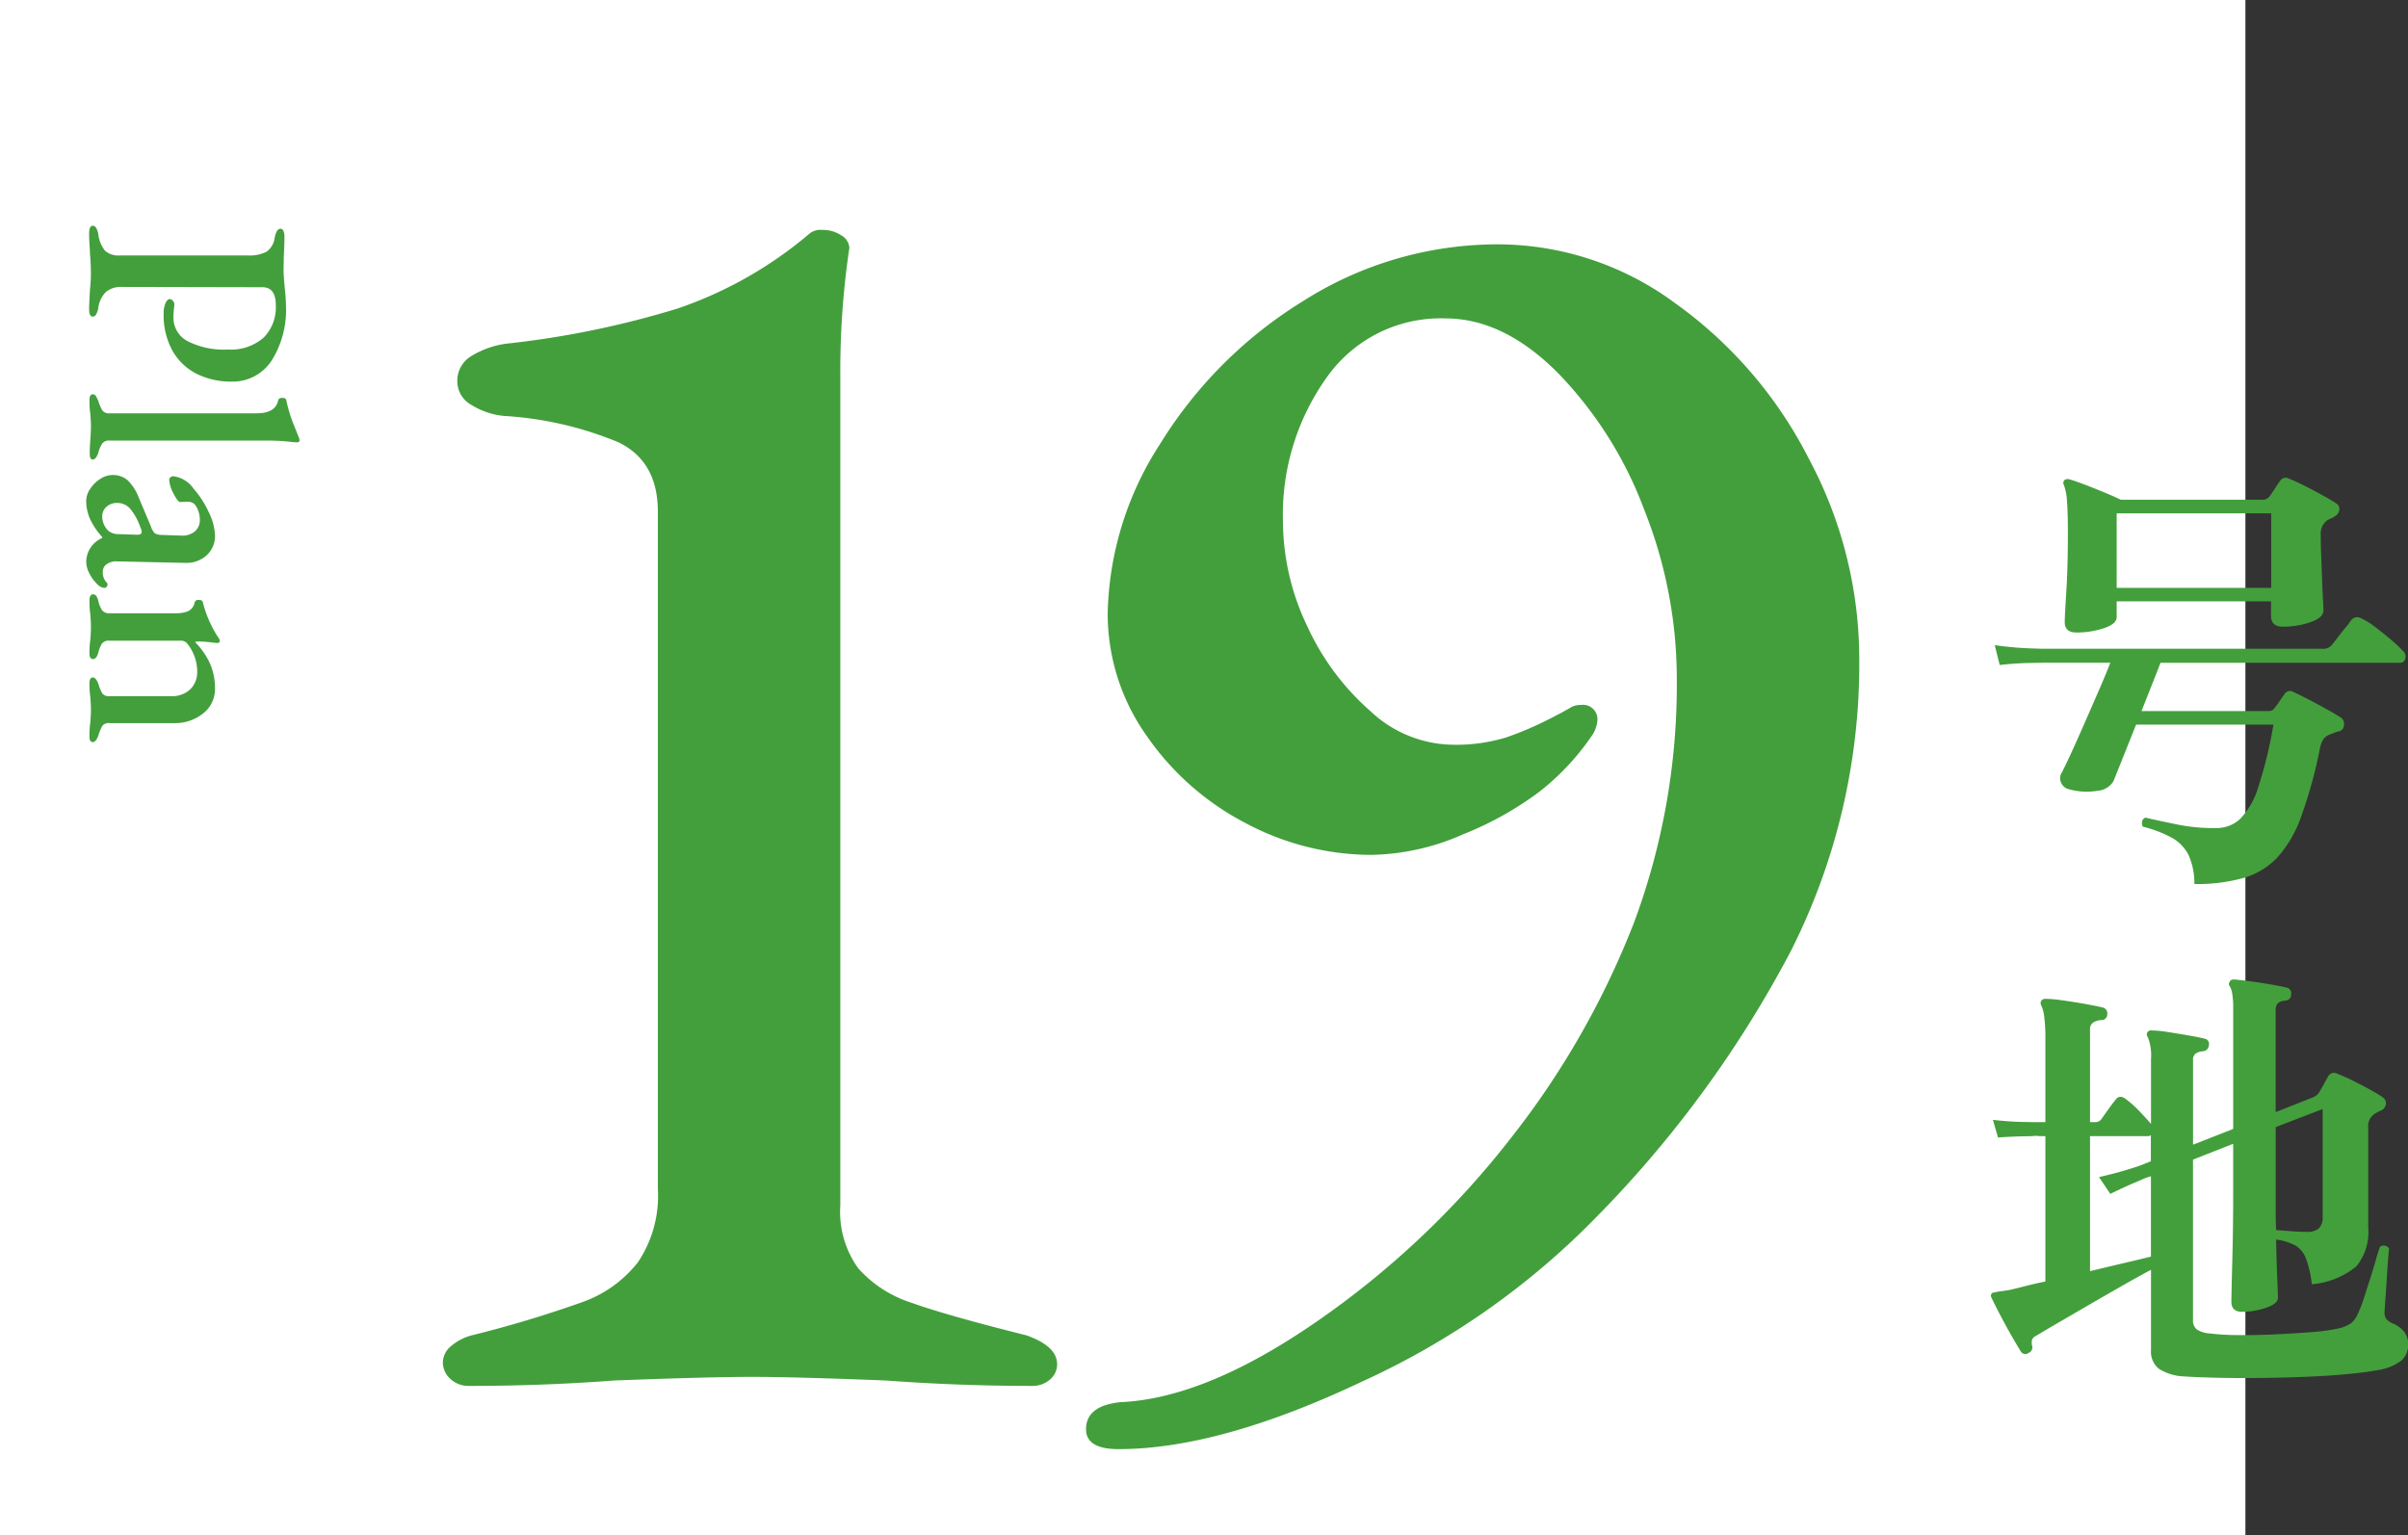
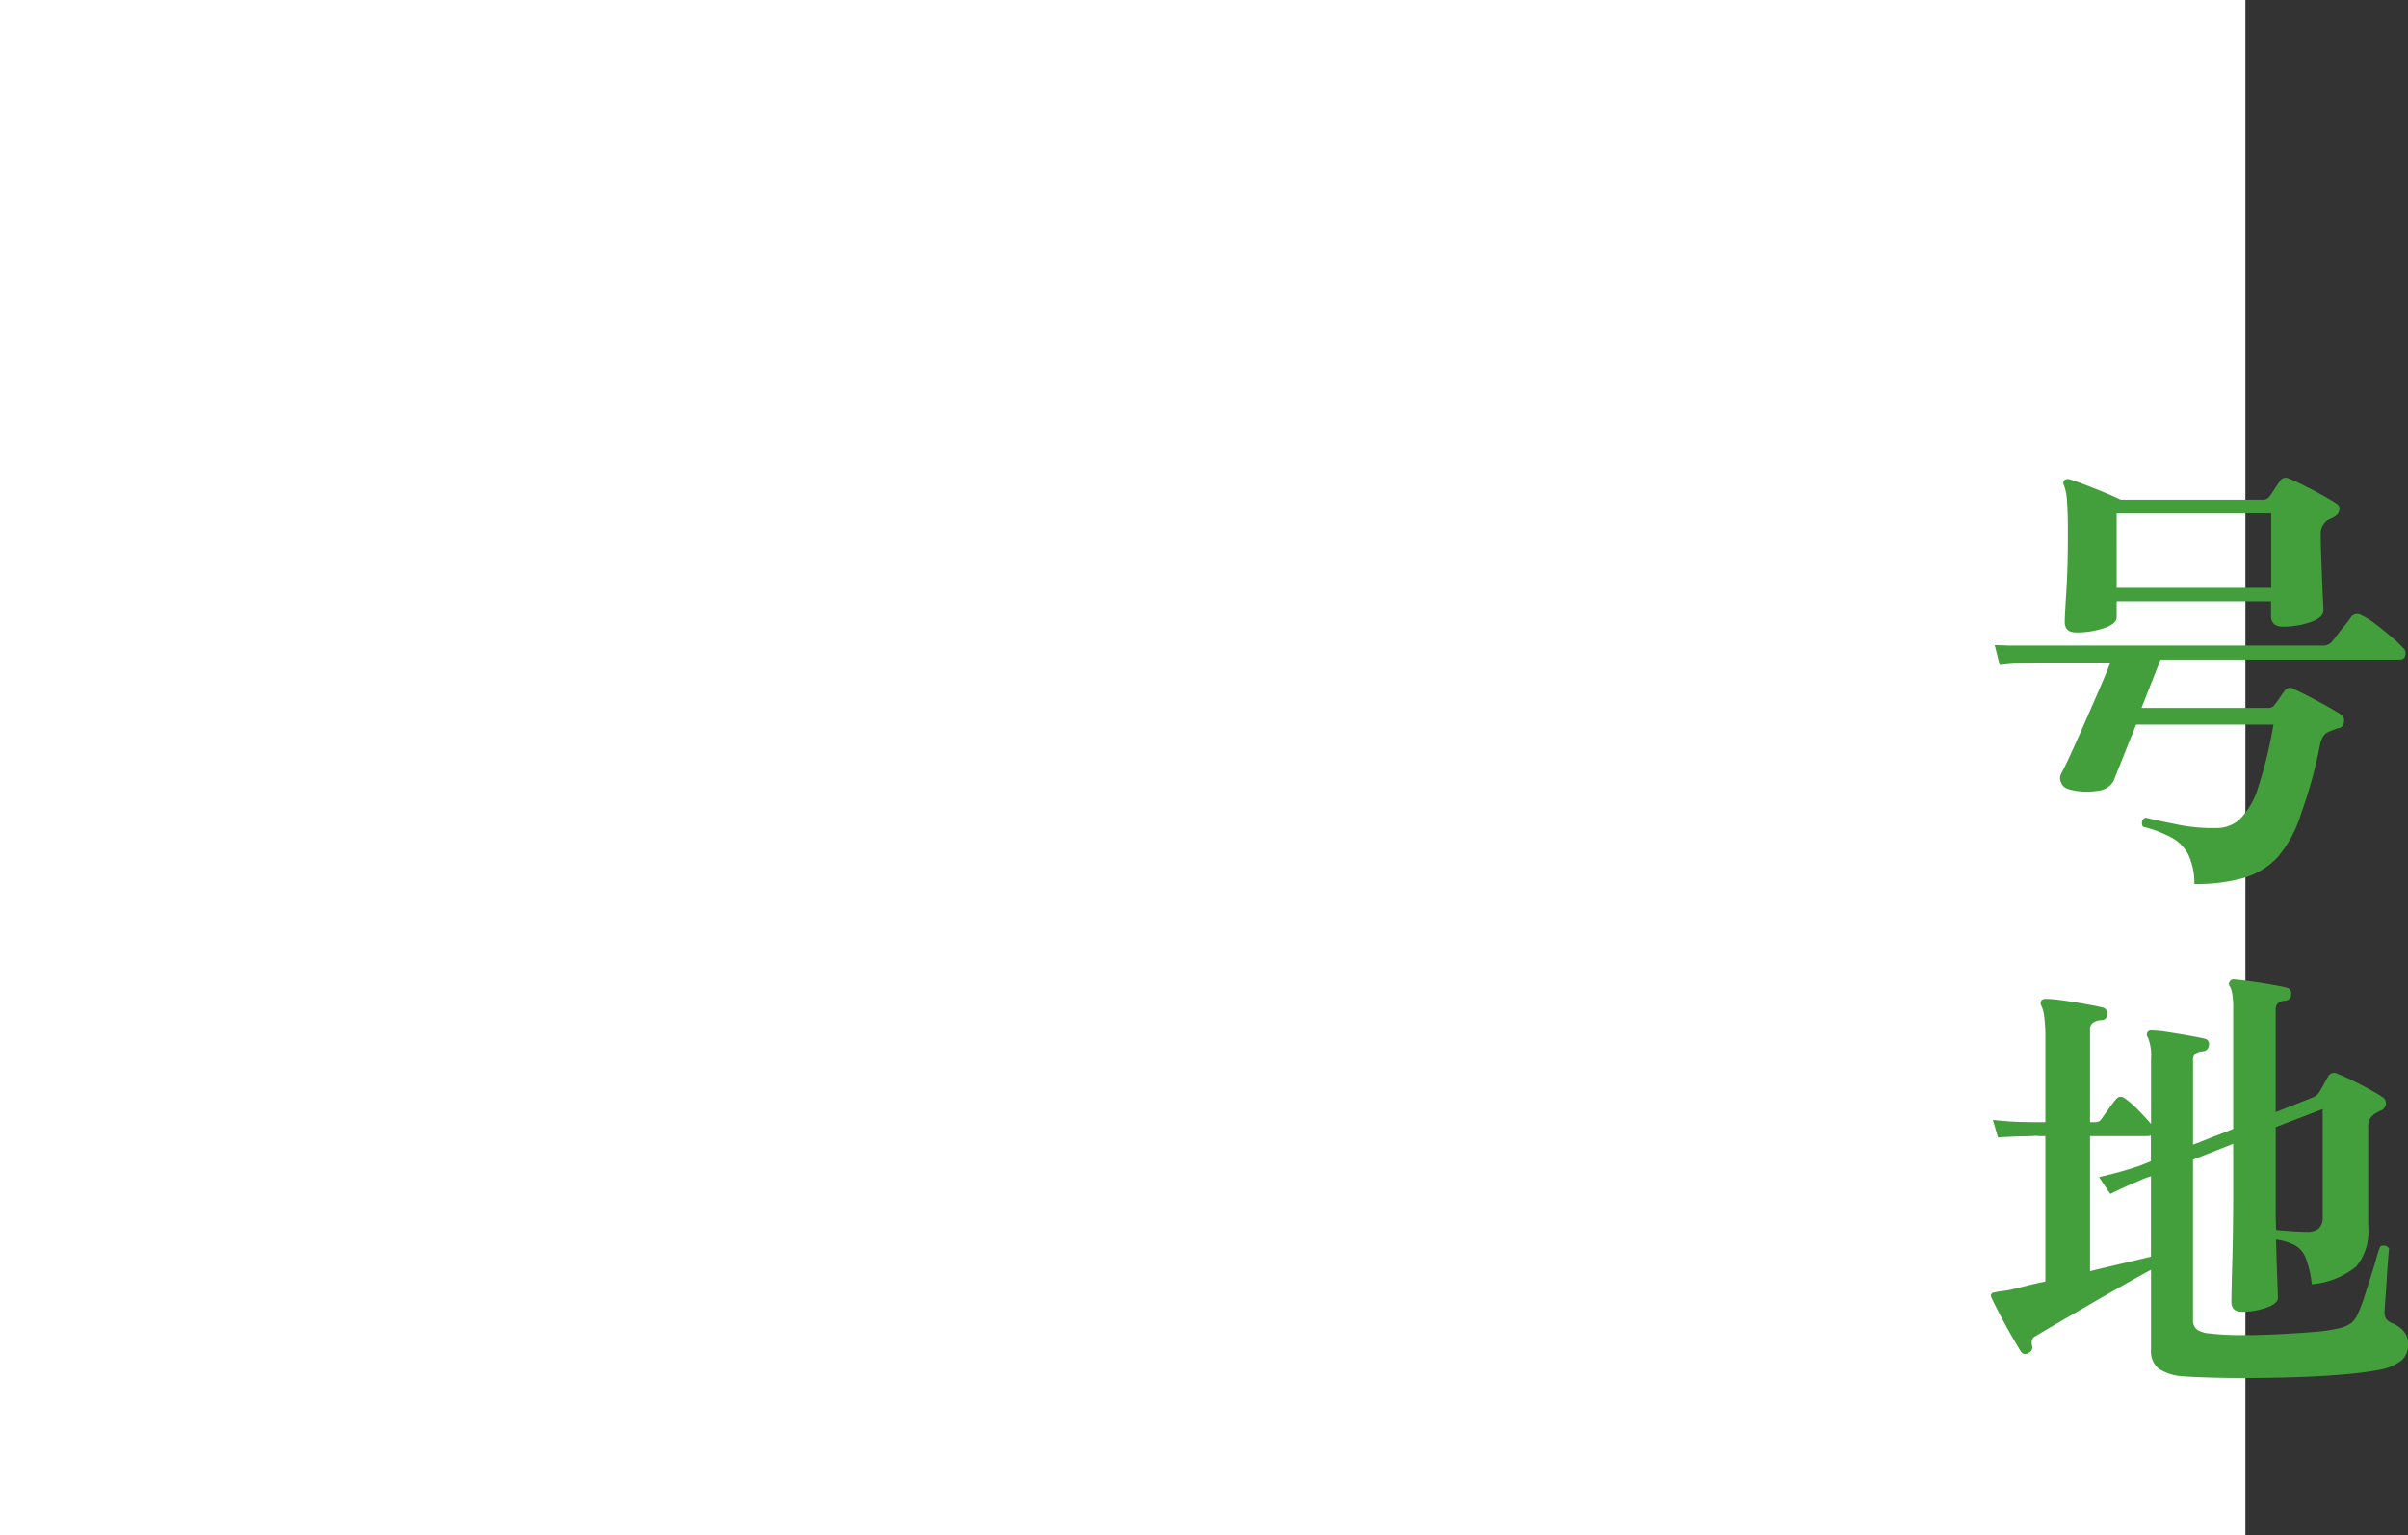
<svg xmlns="http://www.w3.org/2000/svg" width="186.6" height="119" viewBox="0 0 186.6 119">
  <rect x="0" y="0" width="186.6" height="119" fill="#333333" stroke="none" />
  <g id="Group_29217" data-name="Group 29217" transform="translate(-188 -3940)">
    <rect id="Rectangle_15191" data-name="Rectangle 15191" width="174" height="119" transform="translate(188 3940)" fill="#fff" />
-     <path id="Path_94669" data-name="Path 94669" d="M7.91-16.975q-.91,0-.91-.805,0-.455.122-2.362t.122-4.567q0-1.54-.07-2.433A4.14,4.14,0,0,0,6.93-28.42.307.307,0,0,1,7-28.805a.443.443,0,0,1,.385-.035q.385.105,1.12.385t1.54.613q.805.332,1.3.577H22.365a.63.63,0,0,0,.49-.245q.14-.175.4-.577t.438-.647a.5.5,0,0,1,.665-.175q.455.175,1.155.525t1.4.735q.7.385,1.12.665a.479.479,0,0,1,.245.49.637.637,0,0,1-.315.49,1.531,1.531,0,0,1-.3.175q-.157.07-.3.14a1.285,1.285,0,0,0-.525,1.155q0,.665.035,1.593l.07,1.855q.035.928.07,1.593t.035.805q0,.56-1,.91a6.457,6.457,0,0,1-2.152.35q-.91,0-.91-.84v-1.12H11.025v1.225q0,.525-1,.857A6.653,6.653,0,0,1,7.91-16.975Zm9.135,19.5A5.315,5.315,0,0,0,16.59.262,3.17,3.17,0,0,0,15.33-1.05a9.466,9.466,0,0,0-2.275-.875A.592.592,0,0,1,13-2.345a.376.376,0,0,1,.263-.28q.875.21,2.432.525a13.8,13.8,0,0,0,3.063.28A2.643,2.643,0,0,0,20.6-2.537,6.043,6.043,0,0,0,22-5.005a33.347,33.347,0,0,0,1.173-4.83H12.53L10.78-5.46a1.554,1.554,0,0,1-1.242.753A5.058,5.058,0,0,1,7.315-4.83a.842.842,0,0,1-.595-.508.781.781,0,0,1,.035-.752q.28-.525.752-1.558T8.54-9.958q.56-1.277,1.1-2.52t.892-2.153H5.285l-1.05.018q-1.05.017-2.275.157l-.385-1.54A26.144,26.144,0,0,0,4.2-15.75l1.085.035H26.95a.863.863,0,0,0,.735-.28q.175-.21.472-.6t.613-.77a5.582,5.582,0,0,0,.42-.56.6.6,0,0,1,.8-.14,5.287,5.287,0,0,1,1.068.665q.648.49,1.26,1.015a9.781,9.781,0,0,1,.893.84.553.553,0,0,1,.175.6.392.392,0,0,1-.385.315H14.42q-.21.56-.613,1.575t-.858,2.17h9.835a.507.507,0,0,0,.455-.21q.175-.21.4-.543t.4-.577a.5.5,0,0,1,.7-.14q.385.175,1.1.542t1.435.77q.717.4,1.1.648a.588.588,0,0,1,.262.612.49.49,0,0,1-.4.472,2,2,0,0,0-.35.105l-.35.14a1.035,1.035,0,0,0-.508.385,2.284,2.284,0,0,0-.262.735,35.327,35.327,0,0,1-1.452,5.25A9.3,9.3,0,0,1,23.45.49a5.92,5.92,0,0,1-2.642,1.575A13.55,13.55,0,0,1,17.045,2.52Zm-6.02-22.96H23v-5.775H11.025ZM16.17,40.68a3.83,3.83,0,0,1-1.89-.6,1.691,1.691,0,0,1-.595-1.435V32.42q-.98.525-2.24,1.243T8.89,35.132L6.51,36.515q-1.085.63-1.715,1.015a.574.574,0,0,0-.332.333.944.944,0,0,0,.017.472.447.447,0,0,1-.28.525.4.4,0,0,1-.595-.1q-.245-.385-.717-1.208t-.91-1.663q-.438-.84-.648-1.295-.1-.21,0-.315a.272.272,0,0,1,.245-.105,3.443,3.443,0,0,1,.543-.1q.3-.035.648-.1.6-.14,1.277-.315T5.5,33.33V22.06h-.49a1.716,1.716,0,0,0-.525,0l-.822.017q-.823.018-1.837.087L1.435,20.8q1.26.14,2.152.157l.893.017H5.5v-6.51a12.43,12.43,0,0,0-.088-1.645,2.678,2.678,0,0,0-.227-.875.379.379,0,0,1,0-.385.409.409,0,0,1,.35-.14,10.422,10.422,0,0,1,1.33.122q.875.122,1.75.28t1.295.263a.46.46,0,0,1,.385.525.438.438,0,0,1-.49.455,1.329,1.329,0,0,0-.6.193.6.6,0,0,0-.245.542v7.175h.42a.548.548,0,0,0,.49-.28l.525-.735q.35-.49.56-.735.28-.385.735-.07a8.065,8.065,0,0,1,1.068.945q.578.6.928,1.015v-5.04a3.8,3.8,0,0,0-.245-1.68.339.339,0,0,1-.035-.385.349.349,0,0,1,.35-.14A8.576,8.576,0,0,1,15,13.993q.788.122,1.593.262t1.225.245a.415.415,0,0,1,.35.525.48.48,0,0,1-.455.455,1.221,1.221,0,0,0-.56.175.586.586,0,0,0-.21.525v6.545L20.055,21.5V12.155a6.769,6.769,0,0,0-.07-1.1,1.789,1.789,0,0,0-.175-.577.3.3,0,0,1,0-.42q.035-.14.315-.14.455.035,1.242.14t1.593.245q.805.14,1.225.245a.438.438,0,0,1,.35.56q0,.385-.455.455-.735.035-.735.7V20.2L26.25,19.05a.987.987,0,0,0,.525-.49q.175-.28.333-.577t.3-.542a.518.518,0,0,1,.735-.21q.455.175,1.137.507t1.347.7q.665.367,1.015.613a.567.567,0,0,1,.245.542.637.637,0,0,1-.455.507q-.14.07-.3.158a1.176,1.176,0,0,0-.263.193,1.084,1.084,0,0,0-.35.945v7.77a4.18,4.18,0,0,1-.927,2.993,6.252,6.252,0,0,1-3.448,1.382,7.942,7.942,0,0,0-.472-2.048,1.958,1.958,0,0,0-.84-.98,4.468,4.468,0,0,0-1.453-.437q.035,1.68.087,2.975t.053,1.54q0,.455-.91.77a5.634,5.634,0,0,1-1.855.315q-.84,0-.84-.77,0-.14.017-1t.052-2.118q.035-1.26.053-2.66t.017-2.59V22.655L16.94,23.88V36.305a.865.865,0,0,0,.315.752,2.139,2.139,0,0,0,1.015.3,18.313,18.313,0,0,0,2.117.123q1.348.017,2.87-.053t2.853-.175a14.28,14.28,0,0,0,2.065-.28,2.851,2.851,0,0,0,1-.4,1.989,1.989,0,0,0,.542-.753,8.885,8.885,0,0,0,.455-1.172q.245-.753.507-1.575t.455-1.505a8.948,8.948,0,0,1,.3-.927.423.423,0,0,1,.385-.087.489.489,0,0,1,.315.227q-.035.28-.088.98t-.1,1.5q-.052.805-.1,1.453t-.053.822a1.1,1.1,0,0,0,.088.647,1.164,1.164,0,0,0,.472.368,2.318,2.318,0,0,1,.928.647,1.514,1.514,0,0,1,.332,1,1.618,1.618,0,0,1-.507,1.243,3.968,3.968,0,0,1-1.837.752q-.91.175-2.4.315t-3.255.21q-1.768.07-3.57.088t-3.325-.018Q17.185,40.75,16.17,40.68ZM8.96,32.525q1.3-.315,2.52-.6t2.2-.525v-6.23q-.245.07-.385.123t-.21.087l-.735.315q-.735.315-1.82.84l-.875-1.3q1.365-.315,2.2-.577l.84-.263.98-.385V21.99a.614.614,0,0,1-.175.07H8.96Zm16.8-3.045a1.376,1.376,0,0,0,.927-.263,1.194,1.194,0,0,0,.3-.927V19.96l-3.64,1.4v6.563q0,.717.035,1.417l1.12.087Q25.165,29.48,25.76,29.48Z" transform="translate(341 4006)" fill="#439f3c" />
+     <path id="Path_94669" data-name="Path 94669" d="M7.91-16.975q-.91,0-.91-.805,0-.455.122-2.362t.122-4.567q0-1.54-.07-2.433A4.14,4.14,0,0,0,6.93-28.42.307.307,0,0,1,7-28.805a.443.443,0,0,1,.385-.035q.385.105,1.12.385t1.54.613q.805.332,1.3.577H22.365a.63.63,0,0,0,.49-.245q.14-.175.4-.577t.438-.647a.5.5,0,0,1,.665-.175q.455.175,1.155.525t1.4.735q.7.385,1.12.665a.479.479,0,0,1,.245.49.637.637,0,0,1-.315.49,1.531,1.531,0,0,1-.3.175q-.157.07-.3.14a1.285,1.285,0,0,0-.525,1.155q0,.665.035,1.593l.07,1.855q.035.928.07,1.593t.035.805q0,.56-1,.91a6.457,6.457,0,0,1-2.152.35q-.91,0-.91-.84v-1.12H11.025v1.225q0,.525-1,.857A6.653,6.653,0,0,1,7.91-16.975Zm9.135,19.5A5.315,5.315,0,0,0,16.59.262,3.17,3.17,0,0,0,15.33-1.05a9.466,9.466,0,0,0-2.275-.875A.592.592,0,0,1,13-2.345a.376.376,0,0,1,.263-.28q.875.21,2.432.525a13.8,13.8,0,0,0,3.063.28A2.643,2.643,0,0,0,20.6-2.537,6.043,6.043,0,0,0,22-5.005a33.347,33.347,0,0,0,1.173-4.83H12.53L10.78-5.46a1.554,1.554,0,0,1-1.242.753A5.058,5.058,0,0,1,7.315-4.83a.842.842,0,0,1-.595-.508.781.781,0,0,1,.035-.752q.28-.525.752-1.558T8.54-9.958q.56-1.277,1.1-2.52t.892-2.153H5.285l-1.05.018q-1.05.017-2.275.157l-.385-1.54l1.085.035H26.95a.863.863,0,0,0,.735-.28q.175-.21.472-.6t.613-.77a5.582,5.582,0,0,0,.42-.56.6.6,0,0,1,.8-.14,5.287,5.287,0,0,1,1.068.665q.648.49,1.26,1.015a9.781,9.781,0,0,1,.893.84.553.553,0,0,1,.175.6.392.392,0,0,1-.385.315H14.42q-.21.56-.613,1.575t-.858,2.17h9.835a.507.507,0,0,0,.455-.21q.175-.21.4-.543t.4-.577a.5.5,0,0,1,.7-.14q.385.175,1.1.542t1.435.77q.717.4,1.1.648a.588.588,0,0,1,.262.612.49.49,0,0,1-.4.472,2,2,0,0,0-.35.105l-.35.14a1.035,1.035,0,0,0-.508.385,2.284,2.284,0,0,0-.262.735,35.327,35.327,0,0,1-1.452,5.25A9.3,9.3,0,0,1,23.45.49a5.92,5.92,0,0,1-2.642,1.575A13.55,13.55,0,0,1,17.045,2.52Zm-6.02-22.96H23v-5.775H11.025ZM16.17,40.68a3.83,3.83,0,0,1-1.89-.6,1.691,1.691,0,0,1-.595-1.435V32.42q-.98.525-2.24,1.243T8.89,35.132L6.51,36.515q-1.085.63-1.715,1.015a.574.574,0,0,0-.332.333.944.944,0,0,0,.017.472.447.447,0,0,1-.28.525.4.4,0,0,1-.595-.1q-.245-.385-.717-1.208t-.91-1.663q-.438-.84-.648-1.295-.1-.21,0-.315a.272.272,0,0,1,.245-.105,3.443,3.443,0,0,1,.543-.1q.3-.035.648-.1.6-.14,1.277-.315T5.5,33.33V22.06h-.49a1.716,1.716,0,0,0-.525,0l-.822.017q-.823.018-1.837.087L1.435,20.8q1.26.14,2.152.157l.893.017H5.5v-6.51a12.43,12.43,0,0,0-.088-1.645,2.678,2.678,0,0,0-.227-.875.379.379,0,0,1,0-.385.409.409,0,0,1,.35-.14,10.422,10.422,0,0,1,1.33.122q.875.122,1.75.28t1.295.263a.46.46,0,0,1,.385.525.438.438,0,0,1-.49.455,1.329,1.329,0,0,0-.6.193.6.6,0,0,0-.245.542v7.175h.42a.548.548,0,0,0,.49-.28l.525-.735q.35-.49.56-.735.28-.385.735-.07a8.065,8.065,0,0,1,1.068.945q.578.6.928,1.015v-5.04a3.8,3.8,0,0,0-.245-1.68.339.339,0,0,1-.035-.385.349.349,0,0,1,.35-.14A8.576,8.576,0,0,1,15,13.993q.788.122,1.593.262t1.225.245a.415.415,0,0,1,.35.525.48.48,0,0,1-.455.455,1.221,1.221,0,0,0-.56.175.586.586,0,0,0-.21.525v6.545L20.055,21.5V12.155a6.769,6.769,0,0,0-.07-1.1,1.789,1.789,0,0,0-.175-.577.3.3,0,0,1,0-.42q.035-.14.315-.14.455.035,1.242.14t1.593.245q.805.14,1.225.245a.438.438,0,0,1,.35.56q0,.385-.455.455-.735.035-.735.7V20.2L26.25,19.05a.987.987,0,0,0,.525-.49q.175-.28.333-.577t.3-.542a.518.518,0,0,1,.735-.21q.455.175,1.137.507t1.347.7q.665.367,1.015.613a.567.567,0,0,1,.245.542.637.637,0,0,1-.455.507q-.14.07-.3.158a1.176,1.176,0,0,0-.263.193,1.084,1.084,0,0,0-.35.945v7.77a4.18,4.18,0,0,1-.927,2.993,6.252,6.252,0,0,1-3.448,1.382,7.942,7.942,0,0,0-.472-2.048,1.958,1.958,0,0,0-.84-.98,4.468,4.468,0,0,0-1.453-.437q.035,1.68.087,2.975t.053,1.54q0,.455-.91.77a5.634,5.634,0,0,1-1.855.315q-.84,0-.84-.77,0-.14.017-1t.052-2.118q.035-1.26.053-2.66t.017-2.59V22.655L16.94,23.88V36.305a.865.865,0,0,0,.315.752,2.139,2.139,0,0,0,1.015.3,18.313,18.313,0,0,0,2.117.123q1.348.017,2.87-.053t2.853-.175a14.28,14.28,0,0,0,2.065-.28,2.851,2.851,0,0,0,1-.4,1.989,1.989,0,0,0,.542-.753,8.885,8.885,0,0,0,.455-1.172q.245-.753.507-1.575t.455-1.505a8.948,8.948,0,0,1,.3-.927.423.423,0,0,1,.385-.087.489.489,0,0,1,.315.227q-.035.28-.088.98t-.1,1.5q-.052.805-.1,1.453t-.053.822a1.1,1.1,0,0,0,.088.647,1.164,1.164,0,0,0,.472.368,2.318,2.318,0,0,1,.928.647,1.514,1.514,0,0,1,.332,1,1.618,1.618,0,0,1-.507,1.243,3.968,3.968,0,0,1-1.837.752q-.91.175-2.4.315t-3.255.21q-1.768.07-3.57.088t-3.325-.018Q17.185,40.75,16.17,40.68ZM8.96,32.525q1.3-.315,2.52-.6t2.2-.525v-6.23q-.245.07-.385.123t-.21.087l-.735.315q-.735.315-1.82.84l-.875-1.3q1.365-.315,2.2-.577l.84-.263.98-.385V21.99a.614.614,0,0,1-.175.07H8.96Zm16.8-3.045a1.376,1.376,0,0,0,.927-.263,1.194,1.194,0,0,0,.3-.927V19.96l-3.64,1.4v6.563q0,.717.035,1.417l1.12.087Q25.165,29.48,25.76,29.48Z" transform="translate(341 4006)" fill="#439f3c" />
    <g id="Group_29214" data-name="Group 29214" transform="translate(182.858 3891)">
-       <path id="Path_94667" data-name="Path 94667" d="M-19.4.092q-.6,0-.6-.276a.307.307,0,0,1,.161-.264,1.529,1.529,0,0,1,.506-.172,2.443,2.443,0,0,0,1.265-.517A1.528,1.528,0,0,0-17.7-2.277V-12.19a2.883,2.883,0,0,0-.287-1.461,1.557,1.557,0,0,0-1.093-.632q-.69-.138-.69-.46a.246.246,0,0,1,.173-.219,1,1,0,0,1,.426-.08q.667,0,1.449.046l1.127.023q.483,0,1.4-.092.874-.092,1.357-.092A7.355,7.355,0,0,1-9.522-14.03a3.594,3.594,0,0,1,1.6,3.105A5.905,5.905,0,0,1-8.51-8.268a4.461,4.461,0,0,1-1.771,1.886,5.669,5.669,0,0,1-2.933.7,1.817,1.817,0,0,1-.805-.15q-.3-.149-.3-.333a.314.314,0,0,1,.138-.23.412.412,0,0,1,.253-.115,3.648,3.648,0,0,1,.391.034,5.044,5.044,0,0,0,.621.035,2.042,2.042,0,0,0,1.863-1.1,6.149,6.149,0,0,0,.644-3.082,3.867,3.867,0,0,0-.92-2.806,3.341,3.341,0,0,0-2.507-.943q-1.4,0-1.4,1.035l-.023,10.879a1.837,1.837,0,0,0,.38,1.242,2.118,2.118,0,0,0,1.253.6,1.529,1.529,0,0,1,.506.172.307.307,0,0,1,.161.264q0,.276-.6.276-.23,0-1.541-.069a9.838,9.838,0,0,0-1.173-.069q-.782,0-1.518.069-.23,0-.713.034T-19.4.092ZM-6.475.069q-.46,0-.46-.253a.267.267,0,0,1,.127-.241,2.843,2.843,0,0,1,.4-.2,2.951,2.951,0,0,0,.725-.311.637.637,0,0,0,.219-.563V-12.88q0-1.472-1.012-1.679-.184-.046-.184-.322,0-.253.161-.3a11.1,11.1,0,0,0,1.875-.563q.886-.357,1.069-.426a.73.73,0,0,1,.207-.046.111.111,0,0,1,.1.069.306.306,0,0,1,.035.138q0,.138-.069.793t-.069,1.782V-1.495a.654.654,0,0,0,.23.575,2.473,2.473,0,0,0,.713.3q.529.184.529.437,0,.23-.46.23T-3.439,0q-.6-.046-.989-.046-.368,0-.966.046A7.1,7.1,0,0,1-6.475.069Zm7.8.253A1.688,1.688,0,0,1,.391.012,2.584,2.584,0,0,1-.38-.771a1.733,1.733,0,0,1-.3-.932A1.72,1.72,0,0,1-.265-2.9a3.775,3.775,0,0,1,1.334-.851L3.3-4.692a1.323,1.323,0,0,0,.552-.322,1.443,1.443,0,0,0,.115-.621l.046-1.4A1.5,1.5,0,0,0,3.7-8.085a1.143,1.143,0,0,0-.931-.4,2,2,0,0,0-.655.115,1.578,1.578,0,0,0-.54.3.821.821,0,0,0-.184.6l.023.506q0,.184-.655.517a2.506,2.506,0,0,1-1.047.333A.275.275,0,0,1-.506-6.21a.306.306,0,0,1-.081-.207A2.24,2.24,0,0,1,.379-8a7.349,7.349,0,0,1,1.84-1.185A4.428,4.428,0,0,1,3.99-9.66,2.018,2.018,0,0,1,5.554-9a2.33,2.33,0,0,1,.575,1.69l-.115,5.2a1.286,1.286,0,0,0,.207.828A.685.685,0,0,0,6.8-.966a1.125,1.125,0,0,0,.828-.276.252.252,0,0,1,.161-.092.266.266,0,0,1,.2.081.242.242,0,0,1,.081.173.887.887,0,0,1-.322.575A3.123,3.123,0,0,1,6.9.1a1.968,1.968,0,0,1-.863.219A2.035,2.035,0,0,1,4.2-.92H4.128A5.567,5.567,0,0,1,2.7.034,3.452,3.452,0,0,1,1.322.322ZM2.518-.92A1.545,1.545,0,0,0,3.645-1.4,1.232,1.232,0,0,0,3.9-2.231l.046-1.311v-.115q0-.322-.207-.322a1.044,1.044,0,0,0-.391.115,4.364,4.364,0,0,0-1.438.8,1.283,1.283,0,0,0-.425.943,1.2,1.2,0,0,0,.31.885A.993.993,0,0,0,2.518-.92ZM9.028.069A.7.7,0,0,1,8.694,0a.222.222,0,0,1-.127-.207A.3.3,0,0,1,8.694-.46a1.2,1.2,0,0,1,.4-.161,2.1,2.1,0,0,0,.7-.288.671.671,0,0,0,.241-.586v-5.06a2.568,2.568,0,0,0-.161-1.023.934.934,0,0,0-.644-.495A.283.283,0,0,1,9-8.4q0-.3.207-.322A9.111,9.111,0,0,0,11.879-9.89a.557.557,0,0,1,.3-.138q.161,0,.161.207l-.046.46q-.023.161-.046.414t-.023.529a.543.543,0,0,0,.046.3A5.665,5.665,0,0,1,13.949-9.28a4.8,4.8,0,0,1,1.932-.38,2.385,2.385,0,0,1,1.909.908,3.483,3.483,0,0,1,.759,2.312v4.968a.592.592,0,0,0,.23.552,3.727,3.727,0,0,0,.736.3q.506.184.506.437t-.437.253A7.575,7.575,0,0,1,18.48,0q-.6-.046-.966-.046T16.549,0a7.287,7.287,0,0,1-1.1.069.77.77,0,0,1-.3-.057.2.2,0,0,1-.138-.2q0-.253.506-.437a3.379,3.379,0,0,0,.724-.3.605.605,0,0,0,.219-.552V-6.233a2.085,2.085,0,0,0-.506-1.484,1.843,1.843,0,0,0-1.357-.564,3.472,3.472,0,0,0-2.254.805.653.653,0,0,0-.184.483v5.52a.654.654,0,0,0,.23.575,2.134,2.134,0,0,0,.69.276q.506.138.506.414t-.437.276A7.387,7.387,0,0,1,12.063,0q-.552-.046-.943-.046-.368,0-.966.046A8.07,8.07,0,0,1,9.028.069Z" transform="translate(12.143 86.499) rotate(90)" fill="#439f3c" />
-       <path id="Path_94668" data-name="Path 94668" d="M-47.18.42a2.081,2.081,0,0,1-1.54-.56,1.741,1.741,0,0,1-.56-1.26,1.659,1.659,0,0,1,.63-1.26,4.062,4.062,0,0,1,1.61-.84,89.463,89.463,0,0,0,8.61-2.59,9.47,9.47,0,0,0,4.27-3.08,9.2,9.2,0,0,0,1.54-5.67v-52.5q0-3.92-3.08-5.39a27.321,27.321,0,0,0-8.82-2.03,5.768,5.768,0,0,1-2.52-.84,2.087,2.087,0,0,1-1.12-1.82,2.226,2.226,0,0,1,1.05-1.96,6.952,6.952,0,0,1,2.73-.98,71.08,71.08,0,0,0,13.3-2.73A31.43,31.43,0,0,0-20.86-88.9a1.366,1.366,0,0,1,.98-.28,2.588,2.588,0,0,1,1.47.42,1.187,1.187,0,0,1,.63.98,64.675,64.675,0,0,0-.7,9.94v64.26a7.481,7.481,0,0,0,1.4,4.9,9.334,9.334,0,0,0,4.13,2.66q2.73.98,8.89,2.52,2.38.84,2.38,2.24A1.525,1.525,0,0,1-2.24-.07a2.049,2.049,0,0,1-1.4.49Q-9.24.42-14.98,0q-7-.28-10.36-.28T-35.98,0Q-41.58.42-47.18.42ZM3.08,5.32Q.56,5.32.56,3.78q0-1.82,2.66-2.1Q9.8,1.4,18.41-4.55A67.985,67.985,0,0,0,33.46-18.76a65.022,65.022,0,0,0,9.59-16.8,52.9,52.9,0,0,0,3.29-18.9,35.471,35.471,0,0,0-2.52-13.02A30.543,30.543,0,0,0,37.1-78.12q-4.2-4.2-8.68-4.2a10.8,10.8,0,0,0-9.24,4.62,18.293,18.293,0,0,0-3.36,11.06,18.935,18.935,0,0,0,1.89,8.19,19.6,19.6,0,0,0,4.9,6.58,9.485,9.485,0,0,0,6.23,2.59,13.324,13.324,0,0,0,4.27-.56,25.338,25.338,0,0,0,3.01-1.26q1.4-.7,2.1-1.12a1.558,1.558,0,0,1,.7-.14,1.114,1.114,0,0,1,1.26,1.26,2.393,2.393,0,0,1-.42,1.12,19.327,19.327,0,0,1-4.06,4.34,25.575,25.575,0,0,1-5.88,3.29,18.257,18.257,0,0,1-7.14,1.61,20.756,20.756,0,0,1-9.73-2.45,21.156,21.156,0,0,1-7.7-6.79A16.35,16.35,0,0,1,2.24-59.5,25.029,25.029,0,0,1,6.3-72.59,33.846,33.846,0,0,1,17.36-83.65a28.08,28.08,0,0,1,15.26-4.41A23.158,23.158,0,0,1,46.2-83.51,33.423,33.423,0,0,1,56.56-71.47,32.966,32.966,0,0,1,60.48-56a49.339,49.339,0,0,1-5.32,22.75A87.2,87.2,0,0,1,40.18-12.74,60.161,60.161,0,0,1,21.98.07Q10.92,5.32,3.08,5.32Z" transform="translate(88.74 156)" fill="#439f3c" />
-     </g>
+       </g>
  </g>
</svg>